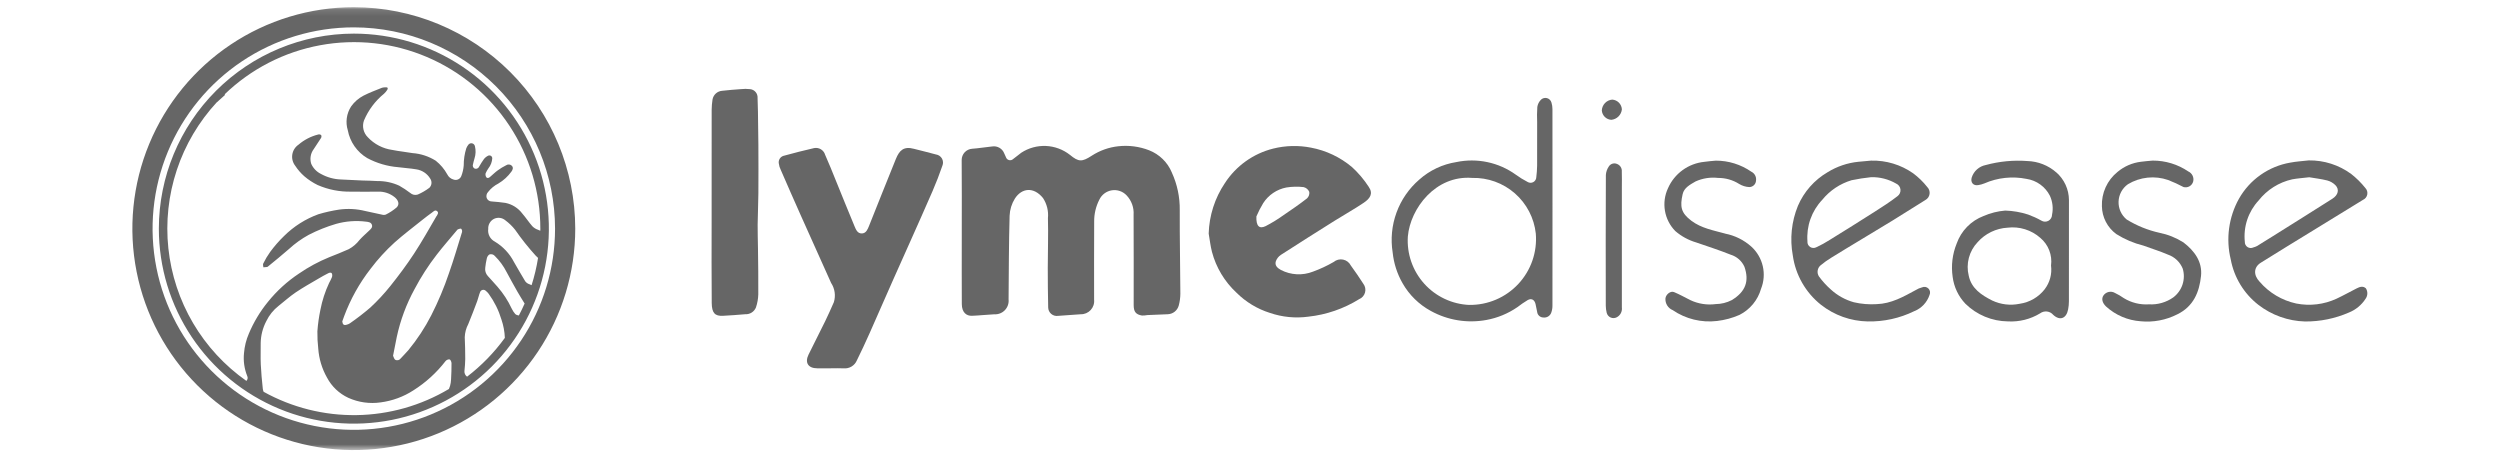
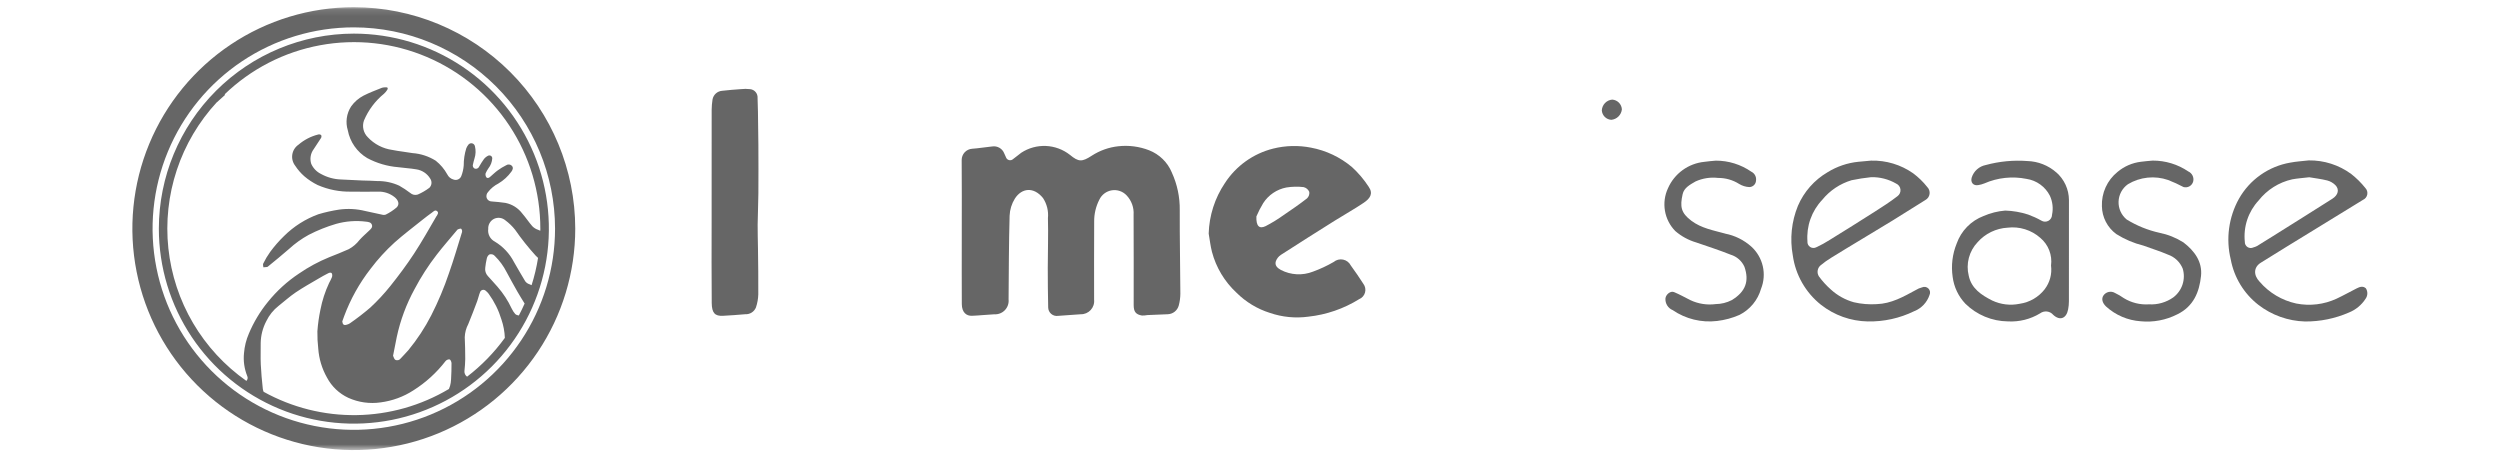
<svg xmlns="http://www.w3.org/2000/svg" width="391" height="72" viewBox="0 0 391 72" fill="none">
  <mask id="mask0_3799_241" style="mask-type:luminance" maskUnits="userSpaceOnUse" x="0" y="1" width="389" height="70">
-     <path d="M388.139 1.125H0.422V70.391H388.139V1.125Z" fill="white" />
+     <path d="M388.139 1.125H0.422V70.391H388.139V1.125" fill="white" />
  </mask>
  <g mask="url(#mask0_3799_241)">
    <path d="M183.273 26.975C182.945 26.188 182.461 25.475 181.851 24.878C181.241 24.282 180.517 23.815 179.723 23.504C178.195 22.911 176.547 22.695 174.918 22.873C173.436 23.031 172.012 23.536 170.761 24.346C169.224 25.344 168.704 25.351 167.331 24.216C166.257 23.373 164.945 22.888 163.581 22.829C162.216 22.771 160.868 23.141 159.725 23.889C159.284 24.197 158.893 24.574 158.45 24.877C158.365 24.956 158.261 25.013 158.148 25.041C158.035 25.07 157.917 25.069 157.804 25.038C157.692 25.008 157.589 24.95 157.505 24.869C157.422 24.788 157.36 24.687 157.326 24.576C157.229 24.393 157.144 24.205 157.071 24.011C156.932 23.637 156.667 23.322 156.322 23.121C155.977 22.919 155.573 22.843 155.178 22.906C154.126 23.011 153.087 23.192 152.038 23.265C151.592 23.297 151.175 23.497 150.872 23.825C150.569 24.153 150.403 24.584 150.406 25.03C150.442 28.753 150.421 32.475 150.421 36.197V37.459C150.421 40.825 150.408 44.19 150.427 47.556C150.436 48.892 151.164 49.419 152.005 49.389C153.172 49.348 154.336 49.211 155.503 49.156C155.81 49.176 156.117 49.128 156.403 49.017C156.69 48.905 156.949 48.733 157.162 48.511C157.375 48.29 157.537 48.025 157.637 47.734C157.738 47.444 157.773 47.135 157.742 46.829C157.779 42.463 157.781 38.099 157.903 33.733C157.941 32.787 158.224 31.868 158.724 31.064C159.813 29.368 161.694 29.191 163.131 30.98C163.737 31.906 164.008 33.012 163.897 34.113C163.97 36.716 163.873 39.324 163.871 41.929C163.871 43.98 163.892 46.032 163.935 48.084C163.937 48.276 163.981 48.467 164.063 48.641C164.145 48.816 164.263 48.971 164.41 49.095C164.557 49.22 164.729 49.312 164.914 49.365C165.1 49.417 165.295 49.429 165.485 49.4C166.664 49.324 167.842 49.237 169.02 49.15C169.313 49.157 169.603 49.102 169.873 48.988C170.142 48.874 170.384 48.704 170.583 48.489C170.781 48.274 170.932 48.019 171.024 47.741C171.117 47.464 171.149 47.169 171.118 46.878C171.118 42.799 171.102 38.719 171.129 34.639C171.118 33.454 171.395 32.284 171.937 31.23C172.118 30.845 172.391 30.51 172.731 30.254C173.072 29.999 173.47 29.83 173.891 29.764C174.312 29.698 174.742 29.735 175.145 29.874C175.548 30.012 175.91 30.247 176.201 30.558C176.582 30.96 176.875 31.435 177.063 31.955C177.251 32.475 177.33 33.028 177.294 33.58C177.323 38.29 177.305 43.001 177.307 47.711C177.307 48.752 177.634 49.184 178.607 49.349C178.889 49.354 179.171 49.33 179.448 49.278C180.512 49.231 181.576 49.204 182.638 49.147C183.035 49.133 183.416 48.992 183.726 48.745C184.036 48.497 184.258 48.157 184.36 47.773C184.52 47.171 184.604 46.551 184.609 45.928C184.589 41.579 184.496 37.23 184.513 32.886C184.545 30.849 184.121 28.832 183.272 26.98" fill="#666666" />
    <path d="M211.448 26.129C209.605 24.579 207.393 23.532 205.027 23.09C203.073 22.707 201.06 22.758 199.128 23.239C196.016 24.018 193.316 25.948 191.571 28.64C189.996 30.98 189.119 33.718 189.039 36.536C189.206 37.49 189.31 38.461 189.551 39.395C190.197 41.833 191.519 44.039 193.366 45.757C194.835 47.228 196.64 48.322 198.625 48.942C200.553 49.601 202.608 49.801 204.627 49.526C207.445 49.221 210.158 48.286 212.567 46.791C212.79 46.701 212.99 46.56 213.15 46.38C213.31 46.2 213.427 45.985 213.491 45.753C213.555 45.52 213.565 45.276 213.519 45.039C213.473 44.802 213.374 44.579 213.228 44.387C212.612 43.41 211.944 42.464 211.268 41.526C211.15 41.291 210.98 41.086 210.772 40.926C210.563 40.766 210.321 40.654 210.063 40.601C209.806 40.547 209.54 40.553 209.284 40.617C209.029 40.681 208.792 40.801 208.59 40.97C207.555 41.57 206.469 42.077 205.344 42.486C204.54 42.8 203.677 42.94 202.814 42.895C201.951 42.85 201.108 42.621 200.34 42.225C199.797 41.926 199.326 41.517 199.546 40.848C199.696 40.445 199.969 40.101 200.327 39.864C203.126 38.056 205.944 36.278 208.766 34.507C210.269 33.56 211.827 32.704 213.294 31.709C214.284 31.038 214.807 30.277 214.065 29.215C213.328 28.079 212.449 27.043 211.45 26.129M204.411 31.033C203.236 31.944 202.011 32.793 200.778 33.625C199.875 34.276 198.926 34.859 197.938 35.37C196.961 35.835 196.444 35.393 196.499 33.852C196.803 33.134 197.159 32.439 197.565 31.773C197.97 31.142 198.498 30.6 199.119 30.18C199.739 29.759 200.438 29.469 201.174 29.326C202.07 29.18 202.981 29.159 203.882 29.263C204.079 29.309 204.261 29.401 204.416 29.53C204.57 29.66 204.692 29.824 204.772 30.009C204.799 30.196 204.78 30.387 204.718 30.565C204.655 30.744 204.55 30.904 204.411 31.033Z" fill="#666666" />
-     <path d="M146.414 24.166C145.264 23.841 144.1 23.583 142.943 23.275C141.337 22.846 140.667 23.511 140.114 24.861C138.685 28.349 137.316 31.863 135.907 35.359C135.697 35.87 135.468 36.475 134.82 36.51C134.112 36.547 133.866 35.905 133.648 35.386C132.656 33.017 131.704 30.631 130.733 28.253C130.181 26.902 129.651 25.54 129.051 24.212C128.946 23.853 128.712 23.547 128.394 23.352C128.075 23.158 127.695 23.089 127.329 23.16C125.711 23.527 124.104 23.946 122.505 24.383C122.264 24.464 122.061 24.63 121.933 24.849C121.805 25.067 121.76 25.325 121.807 25.575C121.85 25.921 121.954 26.258 122.112 26.569C123.164 28.988 124.216 31.396 125.293 33.801C126.849 37.288 128.429 40.764 129.985 44.252C130.275 44.691 130.464 45.189 130.538 45.711C130.613 46.232 130.57 46.763 130.414 47.266C129.974 48.267 129.531 49.264 129.052 50.251C128.199 51.997 127.303 53.722 126.452 55.469C125.841 56.724 126.406 57.596 127.795 57.602C128.51 57.602 129.225 57.602 129.94 57.602C130.614 57.602 131.288 57.571 131.959 57.609C132.389 57.646 132.82 57.545 133.189 57.321C133.559 57.097 133.847 56.762 134.014 56.364C134.713 54.959 135.37 53.531 136.012 52.098C137.245 49.333 138.449 46.556 139.673 43.789C140.507 41.903 141.356 40.024 142.198 38.14C143.42 35.394 144.657 32.654 145.848 29.895C146.412 28.592 146.925 27.266 147.387 25.923C147.462 25.745 147.496 25.552 147.486 25.358C147.476 25.165 147.422 24.976 147.329 24.807C147.235 24.637 147.104 24.491 146.946 24.38C146.788 24.268 146.606 24.194 146.415 24.163" fill="#666666" />
    <path d="M118.486 15.31C118.505 14.975 118.395 14.646 118.177 14.391C117.959 14.136 117.651 13.975 117.317 13.943C116.832 13.884 116.342 13.884 115.857 13.943C114.883 14.011 113.909 14.088 112.94 14.2C112.575 14.228 112.229 14.376 111.958 14.621C111.686 14.867 111.503 15.196 111.439 15.556C111.355 16.091 111.31 16.631 111.304 17.172C111.295 22.135 111.293 27.097 111.299 32.06V34.772C111.299 38.979 111.269 43.186 111.314 47.393C111.332 48.971 111.832 49.451 113.059 49.392C114.227 49.338 115.395 49.241 116.561 49.145C116.915 49.164 117.266 49.073 117.565 48.883C117.864 48.693 118.096 48.414 118.229 48.086C118.454 47.422 118.578 46.729 118.597 46.028C118.621 43.638 118.573 41.246 118.548 38.855C118.534 37.616 118.484 36.377 118.496 35.139C118.513 33.503 118.601 31.866 118.61 30.23C118.631 27.686 118.623 25.142 118.61 22.597C118.602 20.896 118.571 19.195 118.544 17.493C118.532 16.763 118.518 16.034 118.483 15.305" fill="#666666" />
-     <path d="M242.647 16.044C242.603 15.877 242.515 15.725 242.393 15.602C242.271 15.48 242.119 15.391 241.952 15.346C241.785 15.301 241.61 15.301 241.443 15.346C241.276 15.39 241.123 15.478 241.001 15.601C240.7 15.905 240.502 16.297 240.436 16.721C240.384 17.514 240.375 18.309 240.41 19.103C240.41 21.37 240.419 23.637 240.405 25.904C240.395 26.509 240.353 27.112 240.277 27.711C240.274 27.869 240.229 28.024 240.147 28.159C240.065 28.294 239.949 28.405 239.81 28.48C239.671 28.556 239.514 28.593 239.356 28.588C239.198 28.584 239.044 28.537 238.91 28.454C238.266 28.123 237.649 27.741 237.064 27.313C235.736 26.359 234.224 25.692 232.625 25.354C231.025 25.016 229.372 25.014 227.772 25.349C225.619 25.687 223.609 26.636 221.98 28.084C220.37 29.473 219.142 31.25 218.413 33.248C217.683 35.246 217.477 37.396 217.813 39.496C217.988 41.18 218.511 42.808 219.35 44.279C220.392 46.119 221.931 47.63 223.791 48.638C226.441 50.096 229.514 50.591 232.488 50.04C234.215 49.722 235.855 49.044 237.302 48.05C237.825 47.646 238.37 47.272 238.936 46.931C239.52 46.602 240.003 46.879 240.161 47.562C240.253 47.963 240.331 48.367 240.409 48.77C240.432 49.011 240.544 49.234 240.721 49.397C240.899 49.561 241.131 49.653 241.372 49.656C241.644 49.693 241.921 49.632 242.152 49.484C242.383 49.336 242.554 49.111 242.634 48.848C242.755 48.494 242.812 48.121 242.803 47.746C242.812 42.635 242.815 37.524 242.809 32.414C242.803 27.304 242.801 22.193 242.803 17.082C242.804 16.729 242.752 16.377 242.65 16.038M229.796 47.692C228.457 47.634 227.143 47.309 225.932 46.737C224.72 46.165 223.635 45.356 222.74 44.359C221.845 43.361 221.158 42.195 220.72 40.929C220.281 39.663 220.1 38.322 220.187 36.985C220.568 32.604 224.53 27.369 230.252 27.827C232.701 27.765 235.084 28.627 236.927 30.241C238.77 31.855 239.939 34.103 240.201 36.539C240.318 37.969 240.135 39.409 239.664 40.765C239.192 42.121 238.443 43.364 237.463 44.413C236.484 45.463 235.296 46.297 233.975 46.86C232.655 47.424 231.231 47.706 229.796 47.687" fill="#666666" />
    <path d="M300.625 44.94C300.266 45.028 299.924 45.173 299.612 45.372C297.688 46.413 295.814 47.492 293.505 47.568C292.309 47.644 291.109 47.545 289.942 47.274C288.605 46.9 287.375 46.218 286.35 45.282C285.654 44.668 285.028 43.981 284.481 43.232C284.303 42.957 284.233 42.626 284.285 42.303C284.336 41.98 284.506 41.687 284.76 41.482C285.283 41.047 285.838 40.653 286.419 40.301C287.924 39.364 289.446 38.454 290.963 37.536C292.637 36.522 294.32 35.523 295.987 34.497C297.707 33.439 299.411 32.353 301.126 31.285C301.301 31.191 301.452 31.056 301.567 30.893C301.681 30.73 301.756 30.542 301.785 30.345C301.814 30.148 301.797 29.947 301.735 29.757C301.673 29.568 301.567 29.396 301.426 29.254C300.784 28.439 300.037 27.712 299.203 27.094C297.282 25.752 294.982 25.06 292.64 25.121C291.976 25.181 291.313 25.244 290.648 25.302C288.941 25.475 287.296 26.033 285.836 26.935C283.764 28.148 282.135 29.994 281.192 32.202C280.191 34.653 279.914 37.34 280.392 39.943C280.815 42.99 282.395 45.757 284.804 47.67C286.889 49.308 289.451 50.222 292.103 50.273C294.621 50.326 297.116 49.776 299.379 48.669C299.941 48.449 300.448 48.107 300.863 47.668C301.278 47.229 301.59 46.703 301.779 46.13C301.856 45.966 301.881 45.783 301.852 45.605C301.822 45.427 301.739 45.263 301.613 45.133C301.487 45.004 301.325 44.916 301.148 44.881C300.971 44.847 300.787 44.867 300.622 44.94M282.688 37.788C282.593 36.597 282.75 35.398 283.149 34.272C283.547 33.145 284.179 32.115 285.002 31.248C286.19 29.791 287.788 28.724 289.59 28.186C290.603 27.975 291.626 27.816 292.656 27.709C294.02 27.68 295.366 28.025 296.547 28.708C296.732 28.787 296.893 28.913 297.014 29.075C297.134 29.236 297.21 29.426 297.233 29.626C297.256 29.826 297.226 30.028 297.145 30.212C297.065 30.396 296.937 30.556 296.775 30.675C295.638 31.559 294.415 32.339 293.199 33.116C290.865 34.605 288.52 36.076 286.162 37.527C285.489 37.959 284.786 38.344 284.059 38.678C283.911 38.754 283.746 38.79 283.579 38.782C283.413 38.774 283.252 38.722 283.112 38.632C282.972 38.541 282.859 38.416 282.783 38.268C282.707 38.12 282.672 37.954 282.68 37.788" fill="#666666" />
    <path d="M368.59 45.1C367.539 45.633 366.509 46.213 365.444 46.713C363.47 47.627 361.258 47.891 359.125 47.469C356.902 46.985 354.897 45.792 353.412 44.07C352.398 43.005 352.478 41.787 353.583 41.093C356.278 39.401 358.996 37.749 361.708 36.084C364.326 34.477 366.951 32.88 369.563 31.263C369.736 31.189 369.888 31.073 370.006 30.927C370.124 30.78 370.204 30.608 370.24 30.423C370.277 30.239 370.267 30.048 370.213 29.868C370.159 29.688 370.062 29.524 369.93 29.39C369.283 28.582 368.545 27.851 367.73 27.212C365.805 25.797 363.471 25.051 361.083 25.087C360.114 25.201 359.133 25.252 358.178 25.437C356.511 25.727 354.929 26.383 353.546 27.357C352.163 28.331 351.013 29.6 350.178 31.072C348.563 33.969 348.104 37.37 348.892 40.592C349.418 43.399 350.952 45.917 353.204 47.672C355.299 49.292 357.854 50.205 360.5 50.28C362.868 50.3 365.214 49.821 367.384 48.873C368.451 48.442 369.359 47.69 369.981 46.722C370.149 46.486 370.243 46.206 370.251 45.917C370.259 45.627 370.181 45.342 370.027 45.098C369.566 44.677 369.061 44.864 368.588 45.103M351.092 37.83C350.968 36.66 351.096 35.477 351.467 34.36C351.839 33.243 352.445 32.219 353.245 31.357C354.565 29.681 356.423 28.512 358.504 28.047C359.318 27.895 360.15 27.844 361.17 27.723C362.002 27.865 363.011 27.983 363.988 28.226C364.465 28.354 364.9 28.605 365.25 28.953C365.905 29.616 365.713 30.491 364.783 31.082C361.705 33.043 358.608 34.974 355.517 36.915C354.682 37.441 353.846 37.967 353.002 38.477C352.82 38.571 352.628 38.644 352.429 38.696C352.285 38.767 352.125 38.799 351.965 38.79C351.804 38.781 351.649 38.73 351.514 38.643C351.379 38.556 351.269 38.435 351.195 38.292C351.121 38.15 351.085 37.991 351.09 37.83" fill="#666666" />
    <path d="M321.583 26.947C320.336 25.861 318.752 25.24 317.1 25.188C314.9 25.021 312.689 25.233 310.561 25.813C310.06 25.912 309.594 26.142 309.212 26.48C308.829 26.819 308.543 27.253 308.384 27.738C308.144 28.521 308.615 29.099 309.414 28.947C309.738 28.896 310.056 28.808 310.36 28.683C312.434 27.777 314.736 27.531 316.955 27.979C317.729 28.095 318.464 28.395 319.098 28.854C319.733 29.312 320.248 29.916 320.602 30.614C321.031 31.542 321.15 32.583 320.939 33.583C320.938 33.777 320.885 33.967 320.787 34.133C320.688 34.3 320.547 34.437 320.378 34.532C320.209 34.626 320.018 34.673 319.824 34.669C319.631 34.665 319.442 34.61 319.277 34.509C318.612 34.134 317.918 33.816 317.201 33.556C316.044 33.181 314.84 32.971 313.625 32.933C312.456 33.028 311.31 33.315 310.234 33.782C309.262 34.15 308.382 34.725 307.655 35.468C306.928 36.211 306.373 37.104 306.027 38.084C305.353 39.739 305.135 41.545 305.396 43.314C305.597 44.885 306.293 46.351 307.384 47.5C309.159 49.245 311.54 50.237 314.03 50.266C315.802 50.367 317.562 49.927 319.078 49.004C319.386 48.776 319.77 48.675 320.15 48.719C320.531 48.764 320.88 48.952 321.127 49.245C322.17 50.211 323.188 49.814 323.455 48.391C323.534 47.983 323.575 47.568 323.577 47.153C323.586 42.385 323.588 37.617 323.583 32.849C323.583 32.323 323.583 31.797 323.583 31.271C323.577 30.449 323.396 29.638 323.051 28.891C322.707 28.145 322.206 27.48 321.584 26.942M319.796 45.233C318.834 46.472 317.428 47.289 315.875 47.511C314.422 47.813 312.911 47.632 311.57 46.997C309.914 46.156 308.323 45.128 307.91 43.12C307.681 42.2 307.689 41.237 307.932 40.321C308.175 39.404 308.645 38.564 309.3 37.877C309.891 37.21 310.608 36.666 311.409 36.277C312.211 35.888 313.082 35.661 313.972 35.61C314.894 35.497 315.829 35.581 316.715 35.857C317.602 36.133 318.42 36.594 319.115 37.211C319.735 37.733 320.213 38.403 320.504 39.16C320.795 39.916 320.891 40.733 320.782 41.536C320.954 42.854 320.596 44.185 319.787 45.239" fill="#666666" />
    <path d="M269.802 36.529C267.985 36.027 266.097 35.703 264.53 34.525C262.88 33.282 262.735 32.306 263.163 30.373C263.387 29.354 264.343 28.869 265.189 28.375C266.291 27.877 267.508 27.688 268.71 27.828C269.871 27.82 271.011 28.145 271.994 28.764C272.476 29.061 273.025 29.232 273.591 29.259C273.865 29.256 274.127 29.147 274.323 28.956C274.519 28.764 274.633 28.505 274.643 28.231C274.682 27.953 274.631 27.67 274.499 27.423C274.367 27.175 274.159 26.976 273.907 26.854C272.276 25.725 270.339 25.122 268.356 25.125C267.757 25.186 267.153 25.218 266.559 25.311C265.327 25.434 264.15 25.883 263.149 26.612C262.148 27.341 261.36 28.324 260.865 29.459C260.356 30.557 260.194 31.784 260.399 32.976C260.604 34.168 261.167 35.27 262.014 36.135C262.967 36.96 264.087 37.569 265.297 37.923C267.104 38.543 268.922 39.132 270.695 39.839C271.166 39.983 271.601 40.226 271.97 40.553C272.339 40.879 272.633 41.282 272.833 41.732C273.596 43.941 273.043 45.609 270.843 46.941C270.069 47.337 269.215 47.548 268.346 47.559C266.988 47.74 265.607 47.524 264.369 46.938C263.528 46.517 262.696 46.045 261.824 45.685C261.267 45.454 260.562 46.043 260.477 46.645C260.444 47.035 260.537 47.426 260.741 47.761C260.945 48.095 261.251 48.356 261.613 48.505C263.645 49.892 266.112 50.494 268.554 50.2C269.76 50.058 270.938 49.739 272.05 49.253C272.865 48.842 273.585 48.267 274.167 47.564C274.748 46.861 275.177 46.045 275.427 45.168C275.877 44.044 275.972 42.81 275.7 41.631C275.428 40.451 274.803 39.383 273.907 38.569C272.748 37.533 271.331 36.831 269.805 36.538" fill="#666666" />
    <path d="M341.491 37.914C340.34 37.184 339.065 36.673 337.729 36.406C335.92 36.003 334.191 35.301 332.613 34.33C332.2 33.991 331.87 33.561 331.65 33.074C331.43 32.587 331.325 32.056 331.344 31.522C331.363 30.988 331.505 30.465 331.759 29.995C332.013 29.525 332.372 29.12 332.809 28.811C333.745 28.248 334.793 27.897 335.88 27.783C336.966 27.67 338.064 27.796 339.097 28.153C339.919 28.47 340.721 28.837 341.498 29.252C341.656 29.296 341.821 29.309 341.984 29.288C342.147 29.268 342.303 29.215 342.445 29.133C342.587 29.05 342.711 28.94 342.81 28.809C342.908 28.678 342.979 28.528 343.019 28.369C343.091 28.061 343.053 27.737 342.912 27.453C342.772 27.169 342.537 26.943 342.248 26.813C340.607 25.7 338.667 25.109 336.684 25.117C336.064 25.177 335.44 25.214 334.824 25.302C333.48 25.469 332.213 26.021 331.176 26.893C330.38 27.535 329.745 28.355 329.322 29.286C328.899 30.217 328.7 31.234 328.739 32.257C328.752 33.108 328.963 33.944 329.354 34.699C329.746 35.455 330.308 36.109 330.995 36.611C332.303 37.434 333.735 38.043 335.235 38.413C336.503 38.889 337.809 39.276 339.048 39.814C339.571 39.992 340.051 40.281 340.453 40.66C340.855 41.039 341.171 41.501 341.379 42.014C341.622 42.824 341.611 43.688 341.348 44.492C341.084 45.295 340.582 45.999 339.907 46.509C338.798 47.294 337.455 47.678 336.098 47.598C334.72 47.69 333.346 47.352 332.168 46.63C331.73 46.318 331.265 46.046 330.779 45.817C330.481 45.641 330.128 45.586 329.791 45.663C329.454 45.74 329.16 45.943 328.969 46.231C328.645 46.717 328.786 47.358 329.383 47.933C330.879 49.294 332.79 50.109 334.808 50.247C336.78 50.439 338.765 50.062 340.529 49.161C343.064 47.931 343.973 45.681 344.238 43.173C344.473 40.938 343.226 39.245 341.492 37.914" fill="#666666" />
-     <path d="M253.651 26.816C253.671 26.565 253.608 26.315 253.472 26.102C253.337 25.89 253.136 25.728 252.9 25.64C252.668 25.539 252.408 25.527 252.168 25.606C251.928 25.685 251.725 25.85 251.599 26.069C251.337 26.457 251.184 26.908 251.157 27.376C251.13 34.191 251.125 41.004 251.144 47.818C251.149 48.19 251.196 48.561 251.286 48.922C251.326 49.083 251.402 49.232 251.508 49.359C251.614 49.486 251.748 49.587 251.899 49.655C252.05 49.723 252.214 49.755 252.38 49.75C252.545 49.745 252.707 49.703 252.854 49.626C253.131 49.483 253.358 49.257 253.502 48.98C253.646 48.702 253.701 48.387 253.658 48.077C253.662 44.586 253.662 41.096 253.658 37.605V29.34C253.658 28.499 253.682 27.658 253.649 26.816" fill="#666666" />
    <path d="M253.663 17.099C253.64 16.704 253.472 16.331 253.193 16.05C252.913 15.77 252.54 15.602 252.145 15.578C251.718 15.617 251.319 15.809 251.021 16.118C250.724 16.427 250.547 16.832 250.523 17.261C250.547 17.647 250.712 18.011 250.987 18.284C251.261 18.556 251.626 18.719 252.013 18.74C252.435 18.698 252.829 18.513 253.13 18.214C253.431 17.915 253.619 17.52 253.663 17.099Z" fill="#666666" />
    <path d="M24.844 35.758C24.844 41.791 26.633 47.688 29.984 52.704C33.336 57.719 38.099 61.629 43.672 63.937C49.246 66.246 55.378 66.85 61.295 65.673C67.211 64.496 72.646 61.591 76.912 57.326C81.177 53.06 84.082 47.625 85.259 41.709C86.436 35.792 85.832 29.66 83.523 24.086C81.215 18.513 77.305 13.75 72.29 10.398C67.274 7.047 61.377 5.258 55.344 5.258C47.258 5.266 39.504 8.482 33.786 14.2C28.067 19.918 24.852 27.672 24.844 35.758ZM41.227 61.275C41.165 61.123 41.123 60.964 41.102 60.802C40.968 59.539 40.843 58.267 40.786 56.996C40.735 55.878 40.786 54.756 40.773 53.637C40.795 52.446 41.097 51.277 41.653 50.223C42.097 49.298 42.748 48.487 43.555 47.852C44.448 47.149 45.294 46.38 46.233 45.743C47.396 44.956 48.631 44.27 49.841 43.558C50.311 43.279 50.787 43.013 51.276 42.766C51.477 42.661 51.76 42.534 51.907 42.773C51.984 42.97 51.982 43.189 51.901 43.385C51.774 43.685 51.63 43.977 51.471 44.262C50.847 45.594 50.39 46.998 50.112 48.443C49.88 49.553 49.722 50.677 49.639 51.808C49.625 52.716 49.671 53.623 49.775 54.525C49.889 56.117 50.356 57.664 51.143 59.054C51.876 60.445 53.047 61.556 54.474 62.217C56.057 62.933 57.811 63.181 59.53 62.934C61.358 62.696 63.109 62.053 64.656 61.051C66.586 59.832 68.287 58.284 69.682 56.477C69.758 56.385 69.855 56.313 69.965 56.266C70.075 56.218 70.194 56.198 70.313 56.206C70.465 56.251 70.614 56.593 70.617 56.806C70.626 57.647 70.59 58.494 70.546 59.338C70.535 59.677 70.483 60.014 70.392 60.341C70.342 60.506 70.278 60.67 70.214 60.835C65.843 63.437 60.865 64.847 55.779 64.924C50.692 65.001 45.675 63.743 41.227 61.275ZM72.262 36.292C71.6 38.44 70.969 40.604 70.221 42.721C69.46 44.98 68.535 47.181 67.454 49.306C66.457 51.253 65.252 53.087 63.861 54.775C63.489 55.218 63.065 55.617 62.677 56.05C62.587 56.182 62.453 56.277 62.299 56.321C62.145 56.364 61.981 56.351 61.836 56.285C61.647 56.18 61.582 55.848 61.474 55.641C61.676 54.616 61.865 53.673 62.049 52.727C62.61 50.098 63.55 47.565 64.842 45.207C65.839 43.314 67 41.512 68.312 39.821C69.312 38.526 70.397 37.297 71.444 36.035C71.495 35.975 71.549 35.894 71.614 35.872C71.786 35.817 72.026 35.706 72.13 35.776C72.191 35.845 72.235 35.927 72.257 36.016C72.279 36.105 72.28 36.197 72.259 36.286M68.279 33.788C67.122 35.767 66.002 37.777 64.743 39.692C63.597 41.437 62.343 43.117 61.038 44.749C60.079 45.947 59.033 47.072 57.907 48.114C56.886 48.988 55.822 49.808 54.717 50.572C54.575 50.664 54.419 50.732 54.256 50.774C53.794 50.928 53.587 50.774 53.532 50.268C53.628 50.002 53.722 49.736 53.818 49.47C54.811 46.794 56.209 44.287 57.962 42.035C59.083 40.55 60.34 39.173 61.717 37.921C63.122 36.669 64.632 35.535 66.102 34.355C66.582 33.97 67.073 33.597 67.574 33.239C67.803 33.074 68.053 32.774 68.36 33.022C68.667 33.27 68.412 33.574 68.283 33.795M73.053 58.915C72.913 58.818 72.801 58.686 72.729 58.533C72.656 58.379 72.625 58.209 72.638 58.04C72.694 57.409 72.764 56.778 72.764 56.147C72.764 55.011 72.737 53.874 72.687 52.739C72.712 52.022 72.901 51.32 73.238 50.686C73.732 49.499 74.184 48.296 74.637 47.092C74.81 46.631 74.897 46.137 75.087 45.685C75.118 45.597 75.172 45.52 75.242 45.459C75.312 45.398 75.397 45.356 75.488 45.337C75.579 45.319 75.674 45.324 75.762 45.352C75.851 45.38 75.931 45.43 75.994 45.498C76.16 45.631 76.308 45.785 76.434 45.955C77.315 47.169 77.987 48.523 78.42 49.959C78.74 50.89 78.922 51.863 78.959 52.846C77.293 55.143 75.304 57.186 73.053 58.913M83.136 44.599C83.036 44.542 82.93 44.496 82.82 44.461C82.552 44.381 82.316 44.218 82.147 43.994C81.536 43.01 80.983 41.99 80.392 40.993C79.707 39.661 78.664 38.548 77.379 37.78C77.026 37.595 76.739 37.306 76.557 36.953C76.374 36.599 76.305 36.198 76.359 35.804C76.34 35.481 76.416 35.159 76.578 34.879C76.74 34.598 76.98 34.371 77.269 34.226C77.555 34.088 77.874 34.037 78.188 34.078C78.503 34.12 78.798 34.252 79.038 34.459C79.607 34.881 80.119 35.376 80.56 35.931C81.544 37.351 82.621 38.705 83.783 39.983C83.899 40.106 84.027 40.22 84.152 40.337C83.923 41.783 83.585 43.21 83.14 44.605M76.531 39.803C76.68 39.749 76.843 39.742 76.997 39.783C77.151 39.824 77.289 39.912 77.391 40.034C78.139 40.769 78.762 41.622 79.236 42.558C79.786 43.579 80.342 44.597 80.919 45.608C81.278 46.239 81.671 46.855 82.051 47.476C81.771 48.111 81.47 48.733 81.149 49.344C81.124 49.339 81.105 49.328 81.078 49.324C80.898 49.313 80.728 49.243 80.593 49.125C80.364 48.862 80.172 48.569 80.024 48.253C79.45 47.023 78.707 45.88 77.815 44.857C77.322 44.276 76.787 43.729 76.285 43.155C76.129 42.985 76.014 42.782 75.946 42.561C75.878 42.341 75.859 42.108 75.891 41.88C75.941 41.398 76.021 40.92 76.13 40.448C76.178 40.189 76.32 39.957 76.53 39.797M84.511 35.758C84.511 35.869 84.504 35.978 84.503 36.088C84.39 36.03 84.272 35.98 84.152 35.939C83.809 35.828 83.499 35.634 83.249 35.373C82.699 34.742 82.244 34.037 81.695 33.407C81.052 32.544 80.113 31.948 79.058 31.735C78.347 31.63 77.63 31.559 76.913 31.508C76.742 31.51 76.575 31.459 76.433 31.364C76.291 31.268 76.183 31.131 76.121 30.972C76.068 30.813 76.059 30.642 76.095 30.479C76.131 30.315 76.21 30.164 76.325 30.041C76.758 29.48 77.312 29.023 77.945 28.703C78.749 28.226 79.445 27.589 79.992 26.831C80.177 26.567 80.331 26.237 80.057 25.93C79.94 25.812 79.784 25.74 79.619 25.726C79.453 25.712 79.288 25.757 79.152 25.853C78.696 26.078 78.261 26.341 77.851 26.641C77.417 26.956 77.032 27.347 76.619 27.693C76.43 27.851 76.185 27.926 76.037 27.687C75.934 27.51 75.903 27.3 75.952 27.101C76.073 26.826 76.221 26.565 76.393 26.32C76.743 25.877 76.951 25.338 76.988 24.774C76.992 24.698 76.975 24.622 76.941 24.553C76.907 24.485 76.856 24.427 76.792 24.384C76.729 24.341 76.656 24.315 76.58 24.309C76.503 24.302 76.427 24.316 76.357 24.347C76.102 24.467 75.876 24.644 75.699 24.863C75.425 25.244 75.173 25.64 74.944 26.049C74.891 26.178 74.792 26.284 74.666 26.344C74.54 26.405 74.396 26.417 74.262 26.377C74.138 26.325 74.039 26.227 73.985 26.104C73.931 25.981 73.926 25.842 73.971 25.715C74.036 25.4 74.122 25.084 74.216 24.769C74.412 24.156 74.434 23.5 74.28 22.876C74.259 22.762 74.205 22.657 74.124 22.575C74.043 22.493 73.939 22.437 73.826 22.414C73.712 22.392 73.595 22.403 73.488 22.448C73.382 22.493 73.291 22.569 73.228 22.665C73.103 22.828 73.001 23.008 72.925 23.2C72.657 24.061 72.523 24.959 72.527 25.861C72.485 26.442 72.354 27.013 72.14 27.555C72.047 27.78 71.871 27.961 71.648 28.06C71.426 28.159 71.173 28.168 70.944 28.086C70.728 28.029 70.527 27.926 70.354 27.784C70.182 27.642 70.043 27.464 69.946 27.262C69.494 26.442 68.885 25.72 68.152 25.137C67.057 24.448 65.81 24.038 64.52 23.945C63.468 23.759 62.4 23.662 61.354 23.449C59.888 23.247 58.537 22.547 57.526 21.466C57.19 21.134 56.955 20.714 56.847 20.255C56.739 19.795 56.763 19.314 56.917 18.867C57.603 17.228 58.683 15.783 60.06 14.66C60.254 14.483 60.423 14.28 60.564 14.059C60.685 13.862 60.699 13.638 60.354 13.659C60.152 13.648 59.949 13.669 59.753 13.722C58.779 14.115 57.789 14.479 56.857 14.957C56.083 15.358 55.417 15.939 54.913 16.65C54.559 17.196 54.329 17.813 54.24 18.458C54.15 19.103 54.204 19.759 54.397 20.381C54.565 21.278 54.922 22.129 55.445 22.878C55.967 23.626 56.643 24.255 57.428 24.721C58.925 25.524 60.572 26.009 62.266 26.147C63.213 26.281 64.171 26.32 65.106 26.485C65.553 26.55 65.98 26.713 66.356 26.962C66.732 27.212 67.049 27.542 67.282 27.928C67.433 28.144 67.504 28.406 67.482 28.669C67.46 28.931 67.346 29.178 67.161 29.365C66.599 29.789 65.989 30.145 65.343 30.425C65.142 30.492 64.927 30.504 64.719 30.461C64.512 30.418 64.32 30.32 64.162 30.178C63.613 29.759 63.037 29.378 62.436 29.037C61.366 28.548 60.2 28.303 59.023 28.317C58.236 28.252 57.446 28.263 56.651 28.229C55.533 28.182 54.414 28.137 53.297 28.068C52.213 28.028 51.153 27.733 50.205 27.207C49.527 26.876 48.987 26.317 48.679 25.628C48.555 25.244 48.525 24.837 48.59 24.439C48.655 24.041 48.815 23.664 49.055 23.34C49.424 22.742 49.845 22.175 50.212 21.578C50.251 21.509 50.272 21.433 50.275 21.354C50.278 21.276 50.262 21.198 50.229 21.127C50.166 21.078 50.094 21.045 50.017 21.028C49.939 21.012 49.859 21.013 49.783 21.032C48.638 21.315 47.575 21.863 46.681 22.632C46.424 22.808 46.206 23.035 46.039 23.298C45.873 23.562 45.763 23.857 45.715 24.165C45.666 24.473 45.682 24.787 45.76 25.089C45.838 25.391 45.977 25.673 46.168 25.919C46.566 26.532 47.047 27.088 47.597 27.57C48.23 28.111 48.927 28.57 49.675 28.937C51.331 29.66 53.126 30.014 54.933 29.973C56.355 30 57.778 29.983 59.201 29.973C60.098 29.957 60.973 30.25 61.679 30.803C62.301 31.286 62.549 31.946 62.026 32.45C61.512 32.886 60.947 33.258 60.343 33.559C60.152 33.627 59.944 33.631 59.75 33.571C58.872 33.391 58 33.178 57.121 33.001C55.791 32.669 54.41 32.594 53.052 32.779C51.949 32.946 50.86 33.19 49.791 33.509C47.774 34.244 45.94 35.408 44.417 36.922C43.634 37.682 42.916 38.505 42.268 39.383C41.85 39.964 41.482 40.58 41.168 41.223C41.089 41.372 41.181 41.61 41.194 41.808C41.389 41.792 41.583 41.783 41.776 41.757C41.838 41.739 41.895 41.705 41.941 41.659C43.033 40.755 44.15 39.871 45.201 38.939C46.135 38.081 47.169 37.339 48.281 36.73C49.647 36.025 51.078 35.451 52.553 35.018C54.084 34.585 55.688 34.466 57.266 34.67C57.653 34.712 58.059 34.766 58.179 35.201C58.284 35.582 57.983 35.832 57.736 36.066C57.232 36.55 56.695 37.006 56.232 37.526C55.776 38.122 55.201 38.614 54.542 38.972C53.538 39.429 52.504 39.824 51.479 40.234C49.827 40.911 48.252 41.762 46.78 42.772C44.932 43.995 43.284 45.497 41.895 47.224C40.672 48.724 39.672 50.392 38.923 52.176C38.502 53.147 38.245 54.181 38.16 55.236C38.038 56.441 38.209 57.658 38.656 58.783C38.724 58.911 38.749 59.056 38.727 59.199C38.705 59.342 38.638 59.473 38.534 59.574C35.139 57.186 32.293 54.099 30.188 50.521C28.084 46.942 26.769 42.955 26.331 38.827C25.894 34.699 26.345 30.524 27.653 26.585C28.961 22.645 31.097 19.03 33.917 15.983L33.926 15.991L35.211 14.834L35.126 14.759C39.244 10.787 44.44 8.114 50.067 7.075C55.694 6.036 61.502 6.675 66.767 8.914C72.033 11.154 76.523 14.893 79.678 19.666C82.832 24.44 84.513 30.037 84.508 35.758" fill="#666666" />
    <path d="M55.336 1.125C48.486 1.125 41.79 3.156 36.095 6.962C30.4 10.767 25.961 16.176 23.339 22.505C20.718 28.833 20.032 35.796 21.369 42.514C22.705 49.233 26.003 55.404 30.847 60.247C35.69 65.091 41.861 68.389 48.58 69.725C55.298 71.062 62.261 70.376 68.59 67.755C74.918 65.133 80.327 60.694 84.132 54.999C87.938 49.304 89.969 42.608 89.969 35.758C89.959 26.576 86.307 17.773 79.814 11.28C73.322 4.787 64.518 1.135 55.336 1.125ZM86.81 35.758C86.809 41.983 84.962 48.067 81.503 53.243C78.044 58.418 73.129 62.451 67.378 64.833C61.627 67.214 55.298 67.837 49.193 66.622C43.088 65.407 37.481 62.409 33.08 58.007C28.678 53.606 25.681 47.998 24.467 41.892C23.253 35.787 23.877 29.459 26.259 23.708C28.641 17.958 32.675 13.042 37.851 9.584C43.026 6.126 49.111 4.28 55.336 4.28C63.681 4.29 71.682 7.609 77.582 13.511C83.483 19.412 86.801 27.413 86.81 35.758Z" fill="#666666" />
  </g>
</svg>